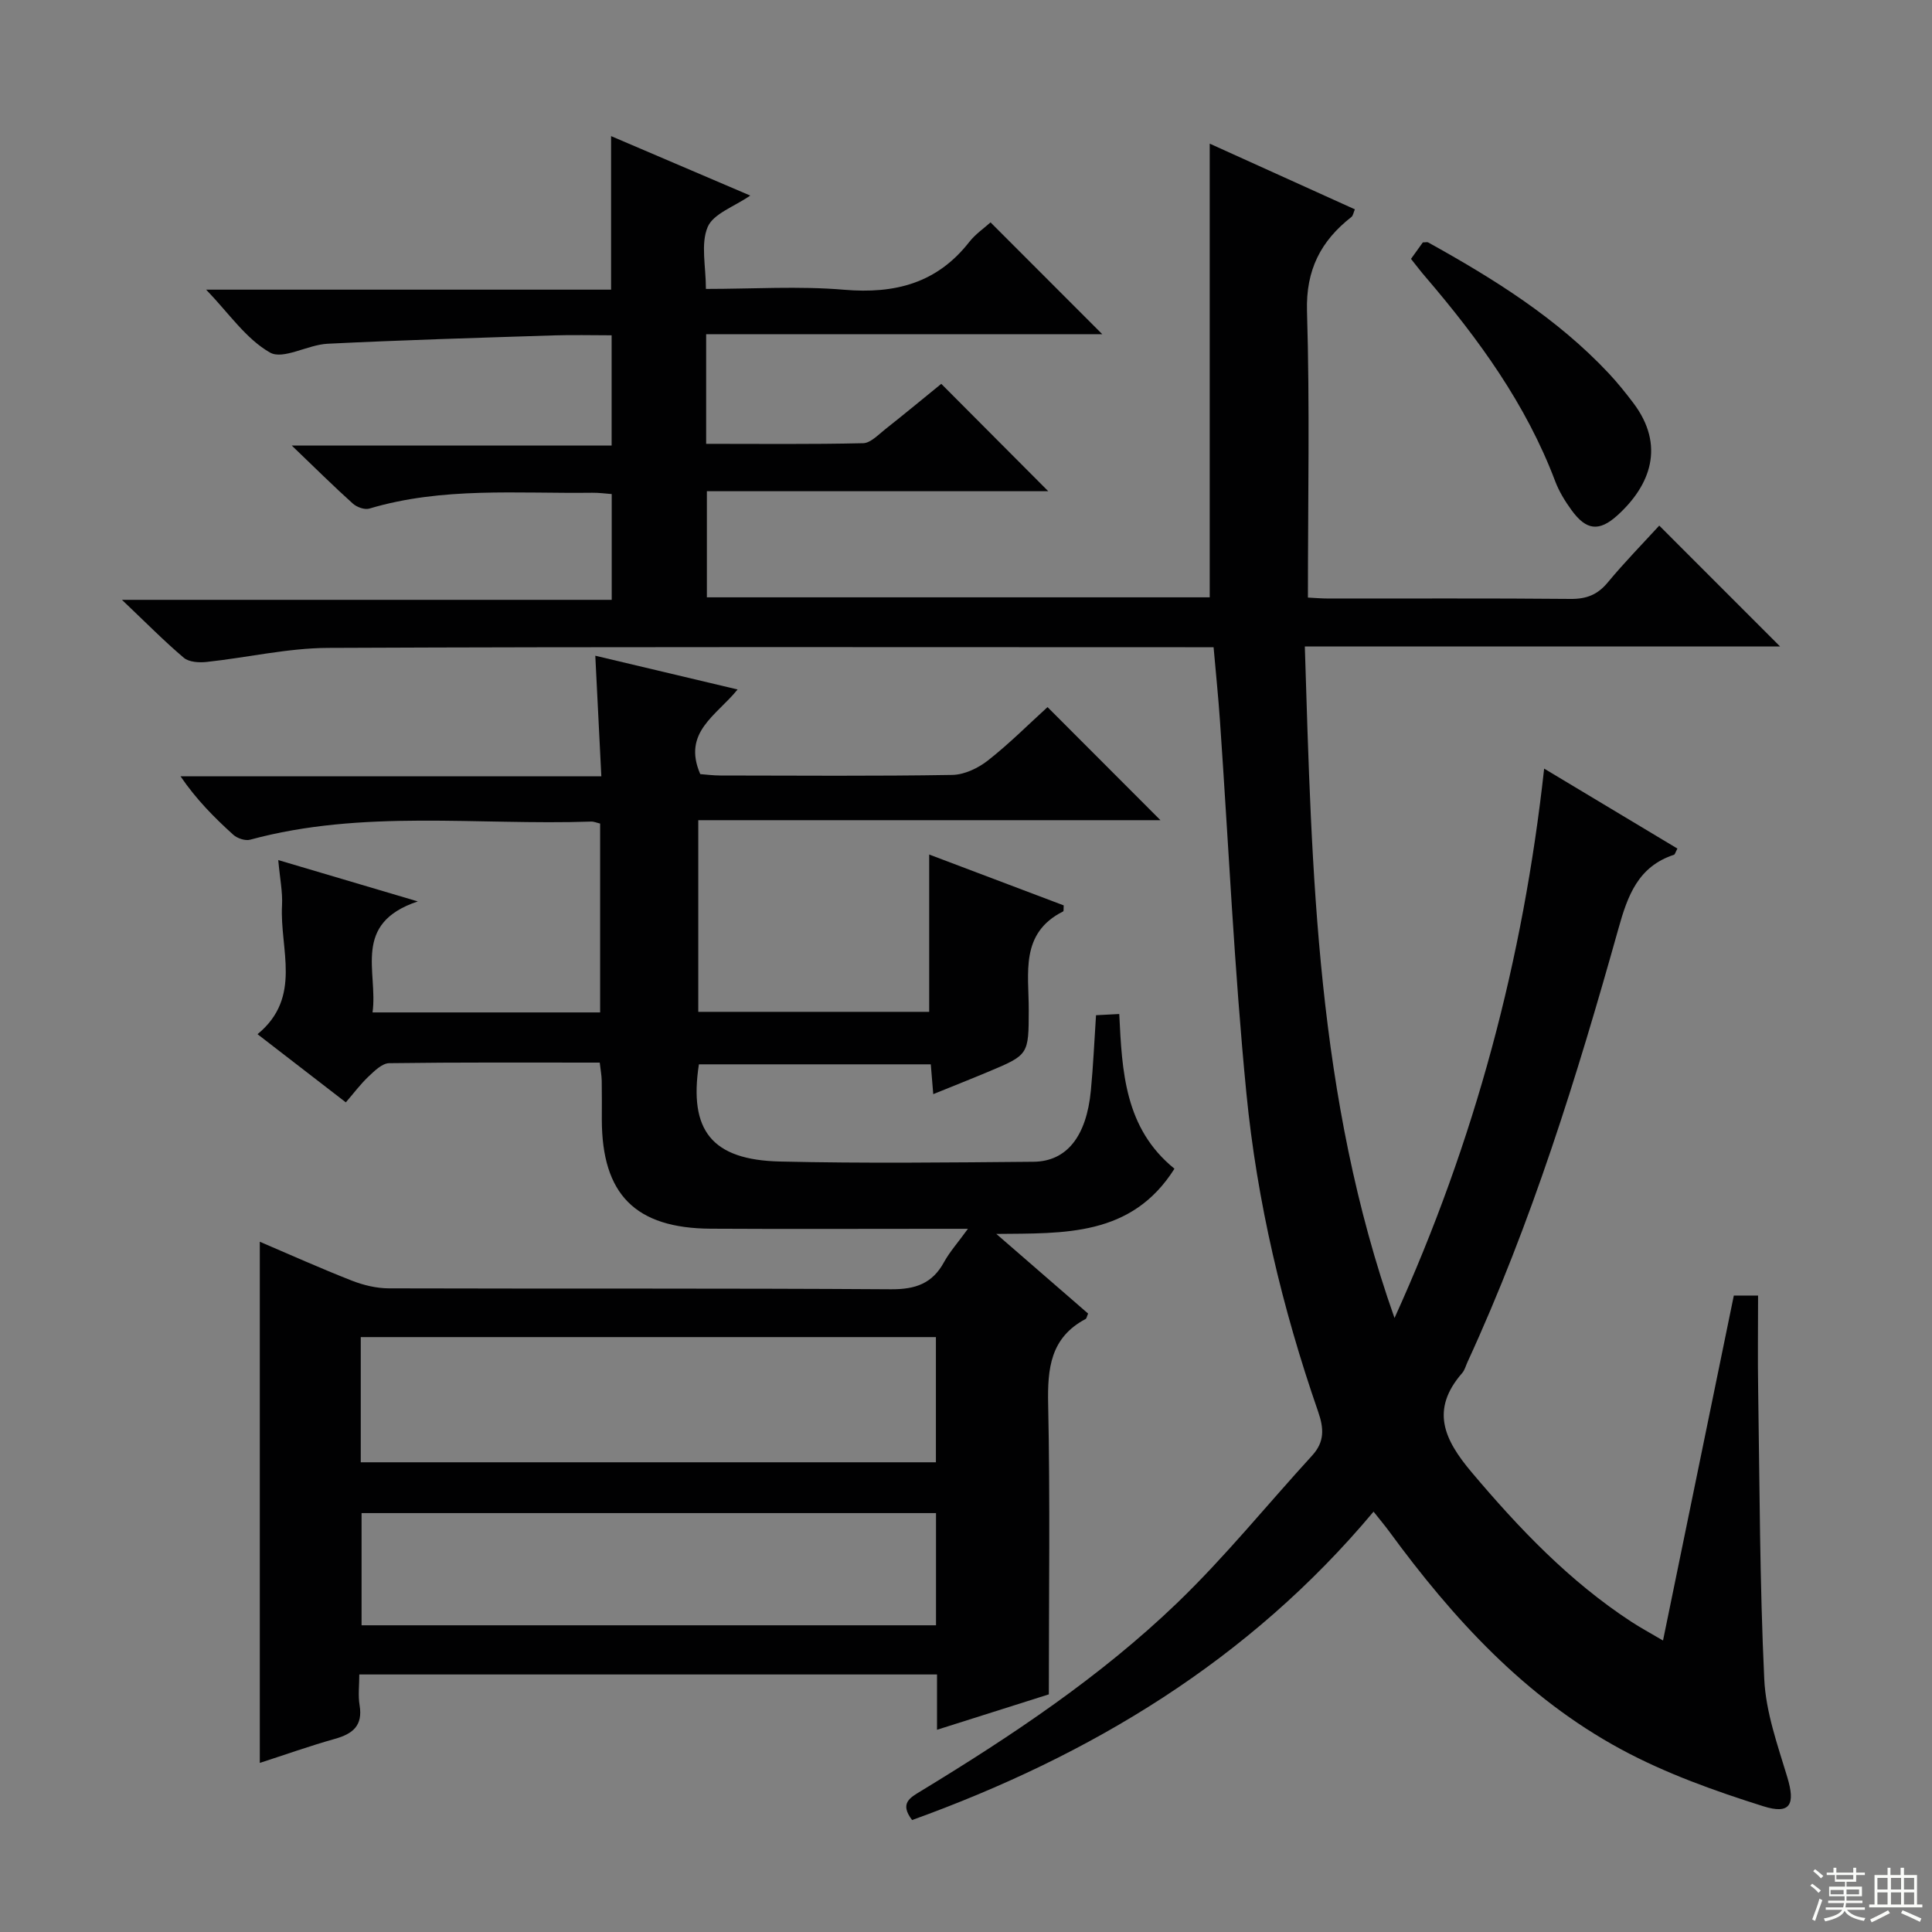
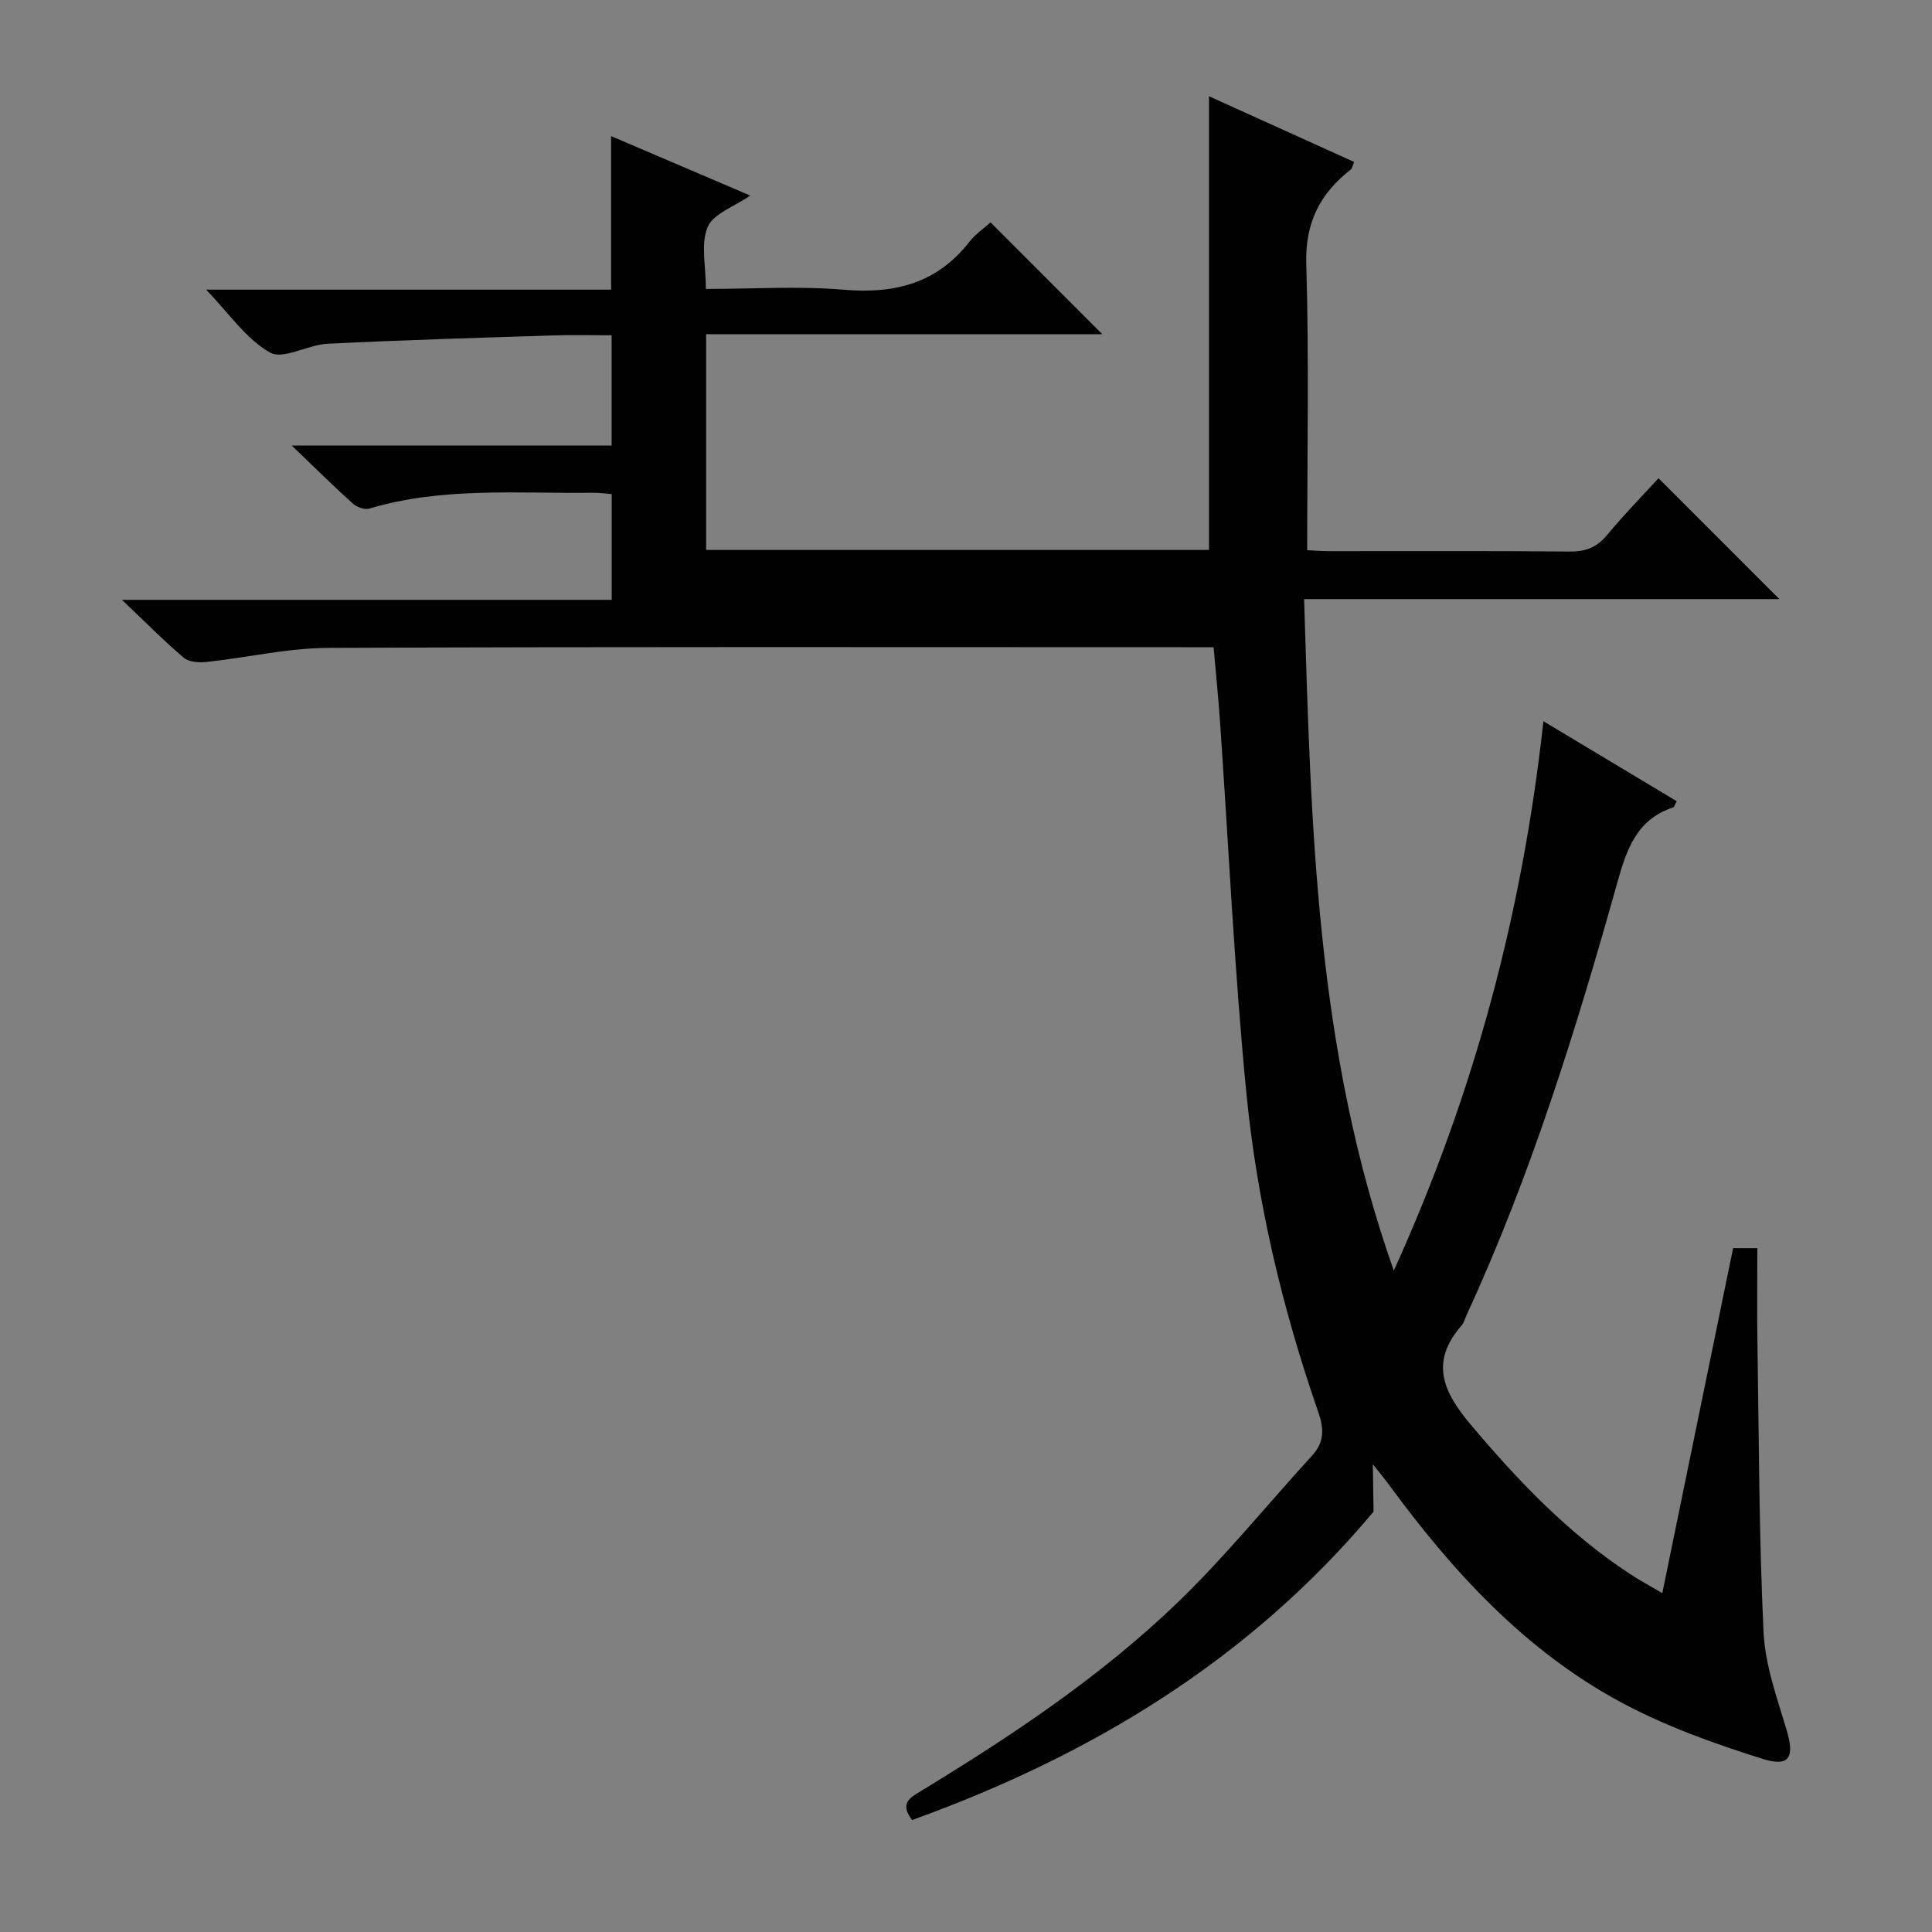
<svg xmlns="http://www.w3.org/2000/svg" enable-background="new 0 0 400 400" viewBox="0 0 400 400">
  <rect x="0" y="0" width="400" height="400" fill="#808080" stroke="none" />
  <g fill="#010102">
-     <path d="m284.38 312.97c-25.79 30.81-58.58 50.51-95.54 63.85-2.68-3.5-.37-4.66 1.86-6.02 18.8-11.44 37.12-23.64 53.01-38.92 9.92-9.54 18.63-20.34 27.95-30.52 2.6-2.84 2.46-5.61 1.24-9.11-7.43-21.41-12.65-43.43-14.85-65.93-2.51-25.63-3.68-51.38-5.47-77.08-.34-4.95-.85-9.88-1.32-15.24-2.25 0-4.05 0-5.86 0-59.16 0-118.32-.12-177.48.14-8.38.04-16.75 2.01-25.15 2.91-1.55.17-3.65.04-4.72-.87-4.05-3.43-7.79-7.23-12.8-11.99h101.4c0-7.53 0-14.46 0-21.9-1.22-.09-2.64-.29-4.06-.27-15.43.2-30.98-1.25-46.13 3.28-.97.29-2.58-.3-3.4-1.03-3.96-3.56-7.74-7.31-12.65-12.02h66.22c0-7.83 0-15.04 0-22.83-4.08 0-8.04-.11-12 .02-15.6.5-31.23.96-46.83 1.73-4.07.2-9.18 3.37-11.9 1.82-4.98-2.83-8.53-8.16-13.22-13.02h83.84c0-10.94 0-21.17 0-31.79 9.4 4.02 18.9 8.08 28.81 12.31-3.31 2.3-7.65 3.74-8.82 6.52-1.47 3.51-.36 8.1-.36 12.81 9.75 0 19.25-.63 28.63.17 10.52.89 19.22-1.35 25.9-9.9 1.3-1.66 3.14-2.9 4.4-4.05 7.73 7.74 15.23 15.24 23.13 23.15-27.25 0-54.53 0-82.01 0v22.7c10.96 0 21.74.12 32.51-.13 1.53-.04 3.1-1.73 4.51-2.84 4.05-3.2 8.02-6.49 11.66-9.45 7.44 7.47 14.8 14.85 22.15 22.23-23.04 0-46.69 0-70.68 0v21.97h104.11c0-31.09 0-62.14 0-93.93 10 4.53 19.99 9.05 30.05 13.6-.3.7-.37 1.3-.7 1.57-6.35 4.97-9.46 10.96-9.21 19.52.59 19.6.19 39.23.19 59.29 1.17.06 2.78.2 4.39.2 16.67.02 33.33-.08 49.99.08 3.29.03 5.58-.86 7.69-3.4 3.49-4.21 7.33-8.13 10.67-11.78 8.43 8.43 16.7 16.71 25.02 25.03-32.34 0-65.17 0-98.4 0 1.47 46.88 2.36 93.21 18.57 139.03 16.7-36.78 26.62-74.11 30.98-113.75 9.76 5.86 18.68 11.21 27.59 16.56-.42.77-.5 1.21-.71 1.28-7.43 2.44-9.59 8.45-11.51 15.32-8.56 30.55-17.95 60.84-31.26 89.75-.35.76-.56 1.64-1.09 2.24-6.6 7.59-3.77 13.74 1.98 20.55 9.83 11.65 20.22 22.55 33.04 30.93 1.91 1.25 3.93 2.34 6.57 3.89 4.97-24.21 9.82-47.82 14.66-71.42h5.02c0 6.69-.09 13.15.02 19.61.31 19.94.32 39.89 1.26 59.8.32 6.82 2.75 13.62 4.76 20.27 1.71 5.64.69 7.84-4.97 6.05-10.06-3.17-20.18-6.78-29.43-11.78-19.86-10.73-34.81-27.08-48.01-45.11-.96-1.3-2.01-2.55-3.24-4.1z" />
-     <path d="m200.4 254.41c-2.72 0-4.48 0-6.24 0-15.66 0-31.33.07-46.99-.02-15.64-.09-22.55-7.1-22.57-22.62 0-2.67.03-5.33-.02-8-.02-1.13-.24-2.26-.41-3.77-14.65 0-29.12-.08-43.59.12-1.46.02-3.05 1.6-4.29 2.77-1.67 1.58-3.06 3.46-4.69 5.34-6.13-4.73-12.02-9.28-18.28-14.11 9.32-7.66 4.57-17.62 5.07-26.65.15-2.77-.44-5.58-.78-9.4 9.53 2.82 18.37 5.45 28.89 8.56-13.73 4.58-8.2 14.57-9.37 22.98h47.12c0-13 0-25.92 0-39.1-.66-.15-1.27-.43-1.87-.41-23.55.8-47.32-2.57-70.59 3.75-1.02.28-2.67-.28-3.5-1.03-3.91-3.54-7.63-7.27-10.92-12.1h87.13c-.43-8.53-.82-16.4-1.25-24.96 9.71 2.31 19.22 4.56 29.46 6.99-4.4 5.44-11.48 8.86-7.73 17.52 1.03.07 2.61.29 4.19.29 16 .02 32 .15 47.99-.12 2.51-.04 5.36-1.41 7.39-3 4.43-3.48 8.44-7.51 12.33-11.04 7.82 7.83 15.54 15.56 23.38 23.41-31.58 0-63.43 0-95.69 0v39.68h47.81c0-10.53 0-21.23 0-32.57 9.29 3.51 18.61 7.04 27.85 10.53-.05.66.03 1.18-.12 1.25-8.98 4.51-7.1 12.8-7.12 20.41-.02 9.27 0 9.28-8.43 12.81-3.65 1.53-7.33 2.98-11.34 4.61-.19-2.25-.34-4.03-.51-6.17-16 0-32.02 0-48.01 0-2.11 13.7 2.67 19.79 16.78 20.12 17.49.41 34.99.2 52.49.05 6.9-.06 10.97-5.27 11.88-14.72.49-5.09.71-10.21 1.07-15.62 1.56-.08 2.98-.15 4.81-.25.58 11.88 1.09 23.65 11.43 32.03-8.89 14.08-22.84 13.35-36.88 13.5 6.36 5.51 12.71 11.03 19 16.49-.26.59-.31 1.02-.53 1.13-7.27 3.86-7.9 10.22-7.74 17.66.42 19.81.14 39.64.14 60.05-7.53 2.39-15.04 4.77-23.15 7.33 0-4.06 0-7.62 0-11.45-39.91 0-79.34 0-119.61 0 0 2.21-.28 4.34.06 6.37.7 4.22-1.4 5.92-5.1 6.96-5.24 1.47-10.38 3.31-15.56 4.98 0-35.91 0-71.68 0-107.9 6.13 2.62 12.53 5.49 19.05 8.05 2.4.94 5.09 1.59 7.65 1.6 34.66.1 69.32-.04 103.98.19 5.05.03 8.56-1.17 10.99-5.64 1.17-2.12 2.84-3.98 4.94-6.88zm-6.63 22.42c-39.92 0-79.43 0-119.08 0v25.92h119.08c0-8.7 0-17.13 0-25.92zm.02 36.44c-39.84 0-79.27 0-118.93 0v23.23h118.93c0-7.76 0-15.22 0-23.23z" />
-     <path d="m292.13 53.6c.97-1.35 1.74-2.42 2.45-3.41.51 0 .9-.12 1.14.02 13.54 7.51 26.62 15.65 37.33 27.06 1.81 1.93 3.48 4.01 5.08 6.12 6.73 8.87 3.54 17.13-3.23 23.28-3.82 3.47-6.47 3.14-9.5-1.01-1.36-1.86-2.61-3.9-3.42-6.04-6.02-15.93-15.84-29.42-26.78-42.21-.98-1.12-1.87-2.31-3.07-3.81z" />
+     <path d="m284.38 312.97c-25.79 30.81-58.58 50.51-95.54 63.85-2.68-3.5-.37-4.66 1.86-6.02 18.8-11.44 37.12-23.64 53.01-38.92 9.92-9.54 18.63-20.34 27.95-30.52 2.6-2.84 2.46-5.61 1.24-9.11-7.43-21.41-12.65-43.43-14.85-65.93-2.51-25.63-3.68-51.38-5.47-77.08-.34-4.95-.85-9.88-1.32-15.24-2.25 0-4.05 0-5.86 0-59.16 0-118.32-.12-177.48.14-8.38.04-16.75 2.01-25.15 2.91-1.55.17-3.65.04-4.72-.87-4.05-3.43-7.79-7.23-12.8-11.99h101.4c0-7.53 0-14.46 0-21.9-1.22-.09-2.64-.29-4.06-.27-15.43.2-30.98-1.25-46.13 3.28-.97.29-2.58-.3-3.4-1.03-3.96-3.56-7.74-7.31-12.65-12.02h66.22c0-7.83 0-15.04 0-22.83-4.08 0-8.04-.11-12 .02-15.6.5-31.23.96-46.83 1.73-4.07.2-9.18 3.37-11.9 1.82-4.98-2.83-8.53-8.16-13.22-13.02h83.84c0-10.94 0-21.17 0-31.79 9.4 4.02 18.9 8.08 28.81 12.31-3.31 2.3-7.65 3.74-8.82 6.52-1.47 3.51-.36 8.1-.36 12.81 9.75 0 19.25-.63 28.63.17 10.52.89 19.22-1.35 25.9-9.9 1.3-1.66 3.14-2.9 4.4-4.05 7.73 7.74 15.23 15.24 23.13 23.15-27.25 0-54.53 0-82.01 0v22.7v21.97h104.11c0-31.09 0-62.14 0-93.93 10 4.53 19.99 9.05 30.05 13.6-.3.7-.37 1.3-.7 1.57-6.35 4.97-9.46 10.96-9.21 19.52.59 19.6.19 39.23.19 59.29 1.17.06 2.78.2 4.39.2 16.67.02 33.33-.08 49.99.08 3.29.03 5.58-.86 7.69-3.4 3.49-4.21 7.33-8.13 10.67-11.78 8.43 8.43 16.7 16.71 25.02 25.03-32.34 0-65.17 0-98.4 0 1.47 46.88 2.36 93.21 18.57 139.03 16.7-36.78 26.62-74.11 30.98-113.75 9.76 5.86 18.68 11.21 27.59 16.56-.42.77-.5 1.21-.71 1.28-7.43 2.44-9.59 8.45-11.51 15.32-8.56 30.55-17.95 60.84-31.26 89.75-.35.76-.56 1.64-1.09 2.24-6.6 7.59-3.77 13.74 1.98 20.55 9.83 11.65 20.22 22.55 33.04 30.93 1.91 1.25 3.93 2.34 6.57 3.89 4.97-24.21 9.82-47.82 14.66-71.42h5.02c0 6.69-.09 13.15.02 19.61.31 19.94.32 39.89 1.26 59.8.32 6.82 2.75 13.62 4.76 20.27 1.71 5.64.69 7.84-4.97 6.05-10.06-3.17-20.18-6.78-29.43-11.78-19.86-10.73-34.81-27.08-48.01-45.11-.96-1.3-2.01-2.55-3.24-4.1z" />
  </g>
-   <path d="m374.8 390.4.4-.4c.7.5 1.3 1 1.8 1.4l-.5.5c-.5-.6-1.1-1.1-1.7-1.5zm1 7.3-.6-.3c.5-1.4 1.1-2.8 1.5-4.3.2.1.4.2.6.3-.5 1.3-1 2.8-1.5 4.3zm-.4-10.3.4-.4c.4.3 1 .8 1.7 1.4l-.5.5c-.4-.5-1-1-1.6-1.5zm2.5.3h1.7v-1h.6v1h3.5v-1h.6v1h1.8v.5h-1.8v1.4h-2v1h3.2v2h-3.2v.9h3.3v.5h-3.4c0 .3-.1.6-.1.9h4v.5h-3.7c.7.9 1.9 1.5 3.8 1.7-.1.2-.2.4-.3.6-2.1-.4-3.5-1.1-4-2.1-.4 1-1.8 1.7-4 2.2-.1-.2-.2-.4-.3-.6 2.1-.4 3.4-1 3.8-1.8h-3.4v-.5h3.6c.1-.3.1-.6.2-.9h-3.3v-.5h3.4c0-.3 0-.6 0-.9h-3.2v-2h3.3v-1h-2.1v-1.4h-1.7v-.5zm1.1 3.5v1h2.7c0-.3 0-.4 0-.4 0-.1 0-.2 0-.2 0-.1 0-.2 0-.3h-2.7zm1.2-3v.9h3.5v-.9zm4.7 3h-2.6v.6.4h2.6z" fill="#fbfcfa" />
-   <path d="m393.6 386.7h.6v1.5h2.7v6.1h1.1v.6h-11v-.6h1.1v-6.1h2.7v-1.5h.6v1.5h2.1v-1.5zm-2.7 8.8.4.6c-1.2.6-2.5 1.3-3.8 1.9-.1-.2-.2-.4-.3-.6 1.2-.6 2.5-1.2 3.7-1.9zm-2.2-6.7v2.4h2.1v-2.4zm0 3v2.5h2.1v-2.5zm2.8-3v2.4h2.1v-2.4zm0 3v2.5h2.1v-2.5zm6 6.1c-1.4-.7-2.7-1.3-3.9-1.8l.3-.6c1.5.6 2.7 1.2 3.9 1.7zm-1.2-9.1h-2.1v2.4h2.1zm-2.1 3v2.5h2.1v-2.5z" fill="#fbfcfa" />
</svg>